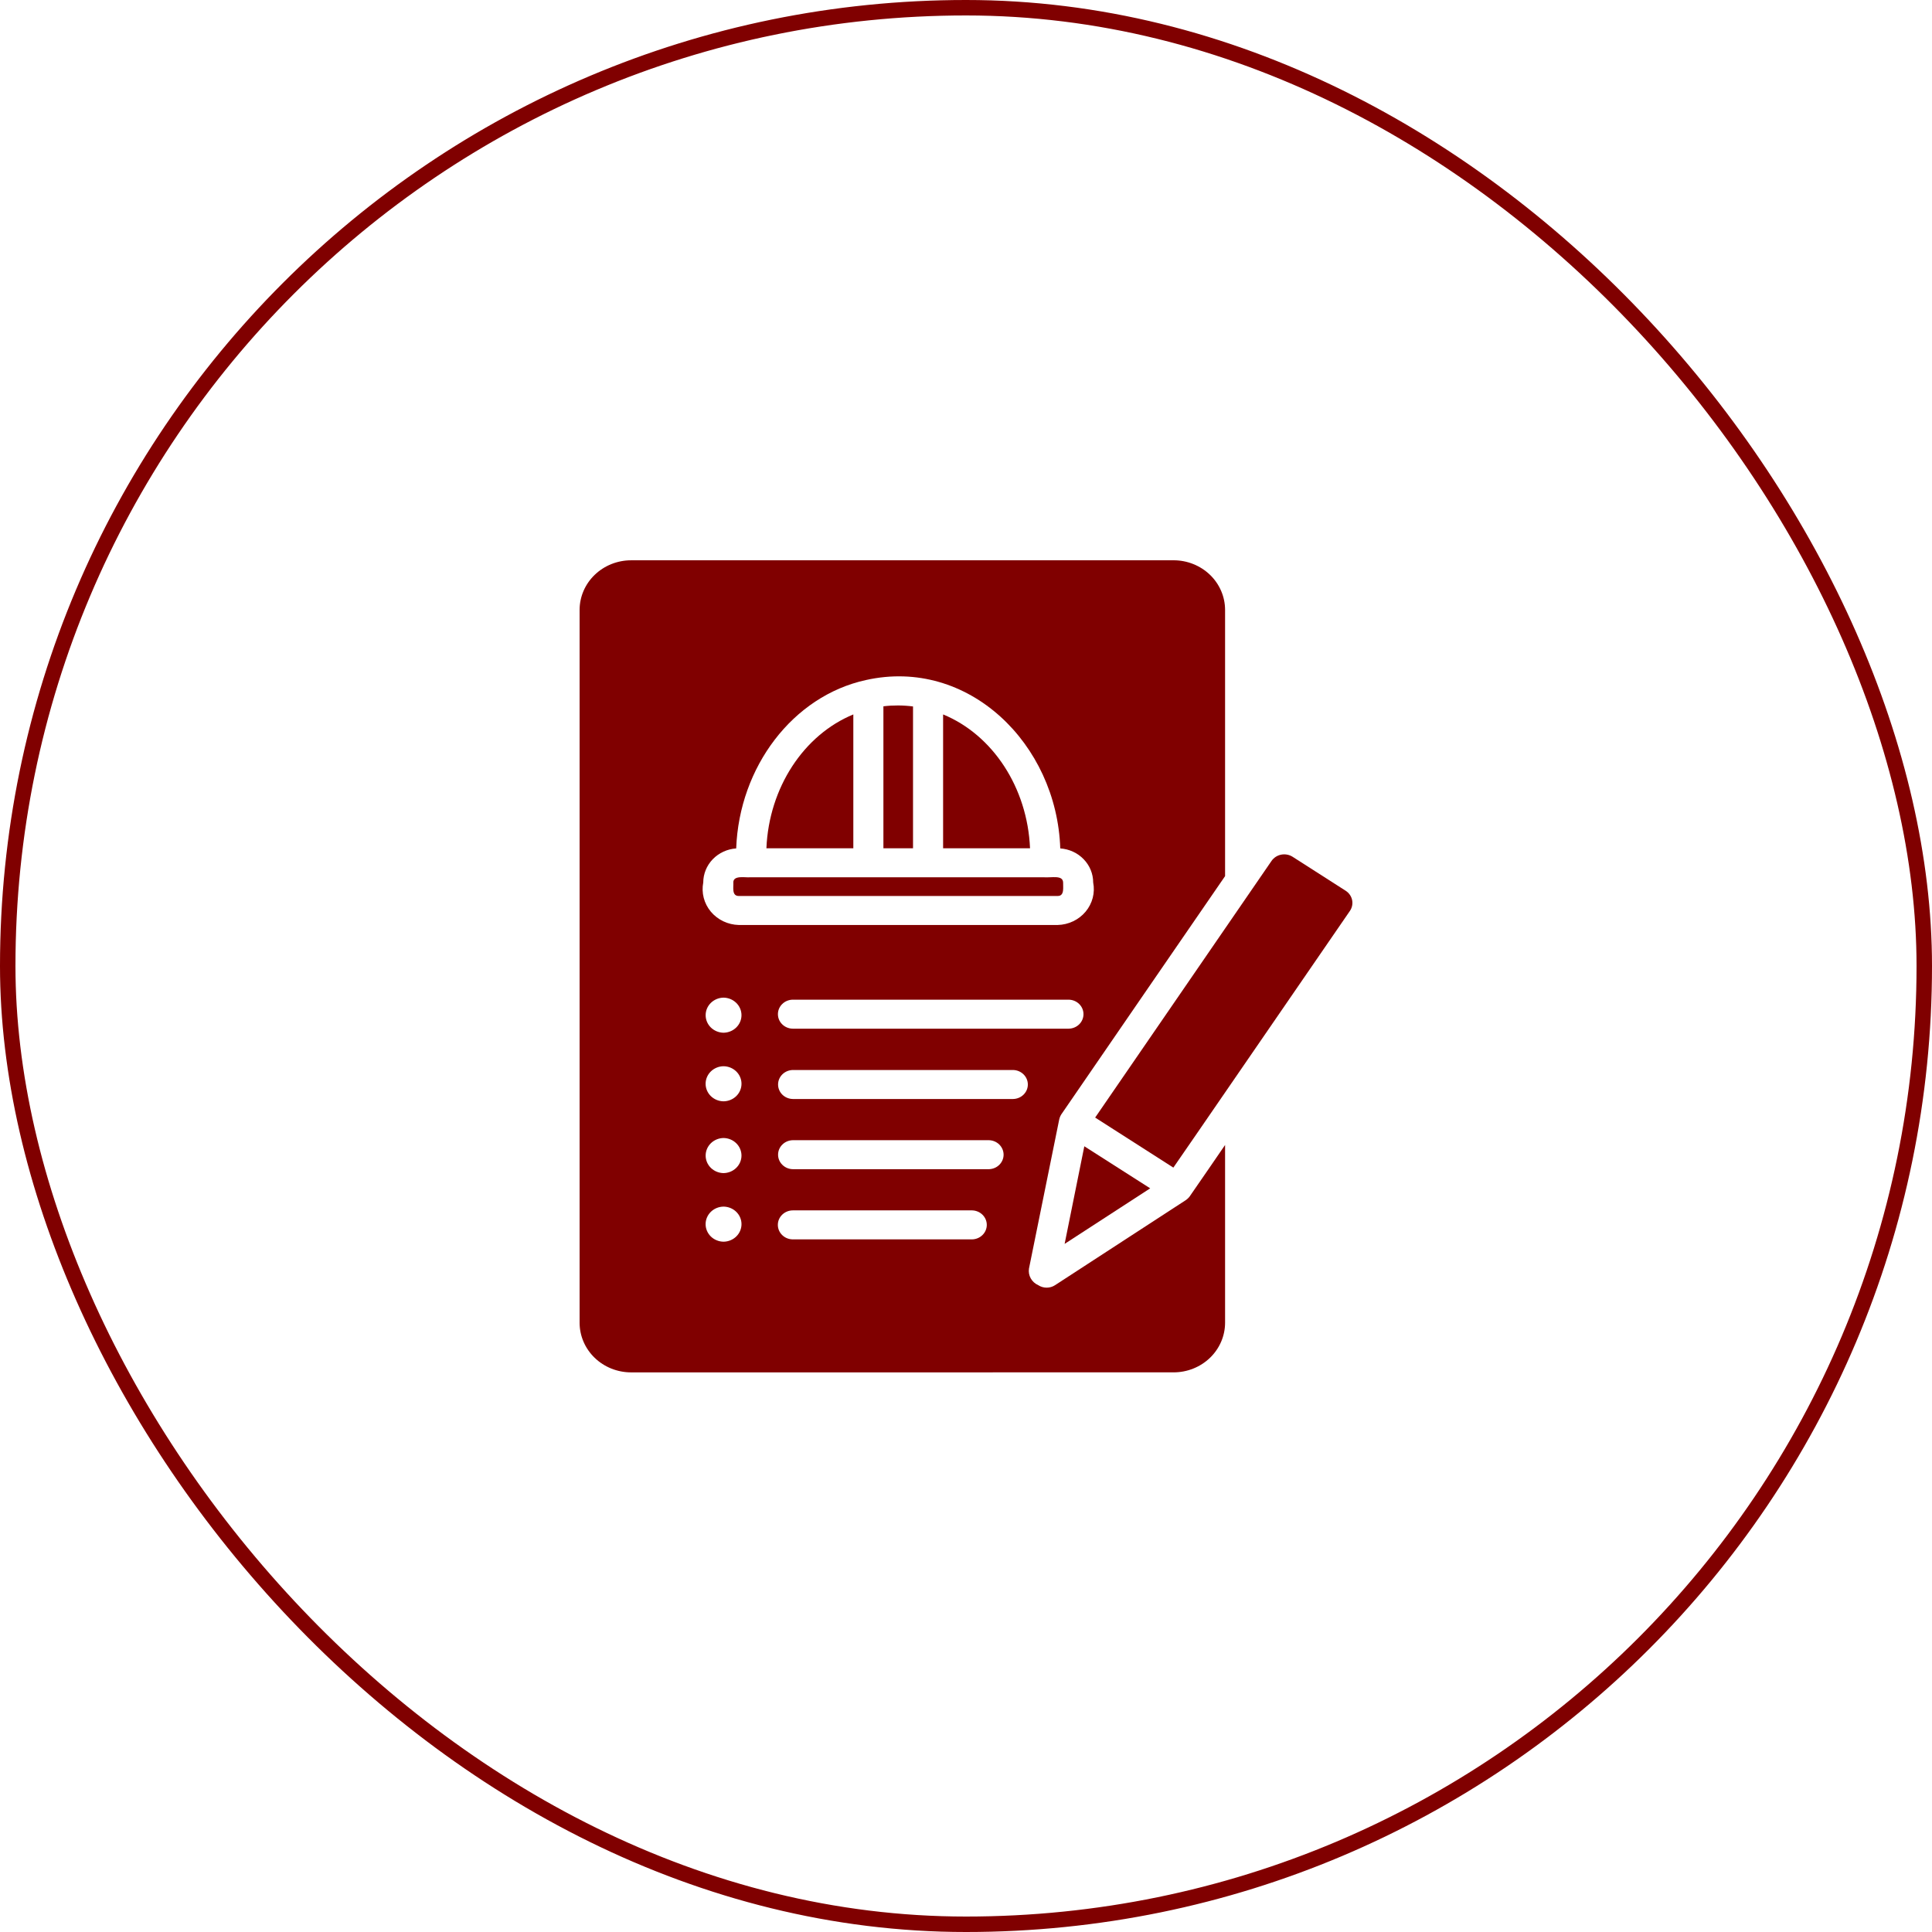
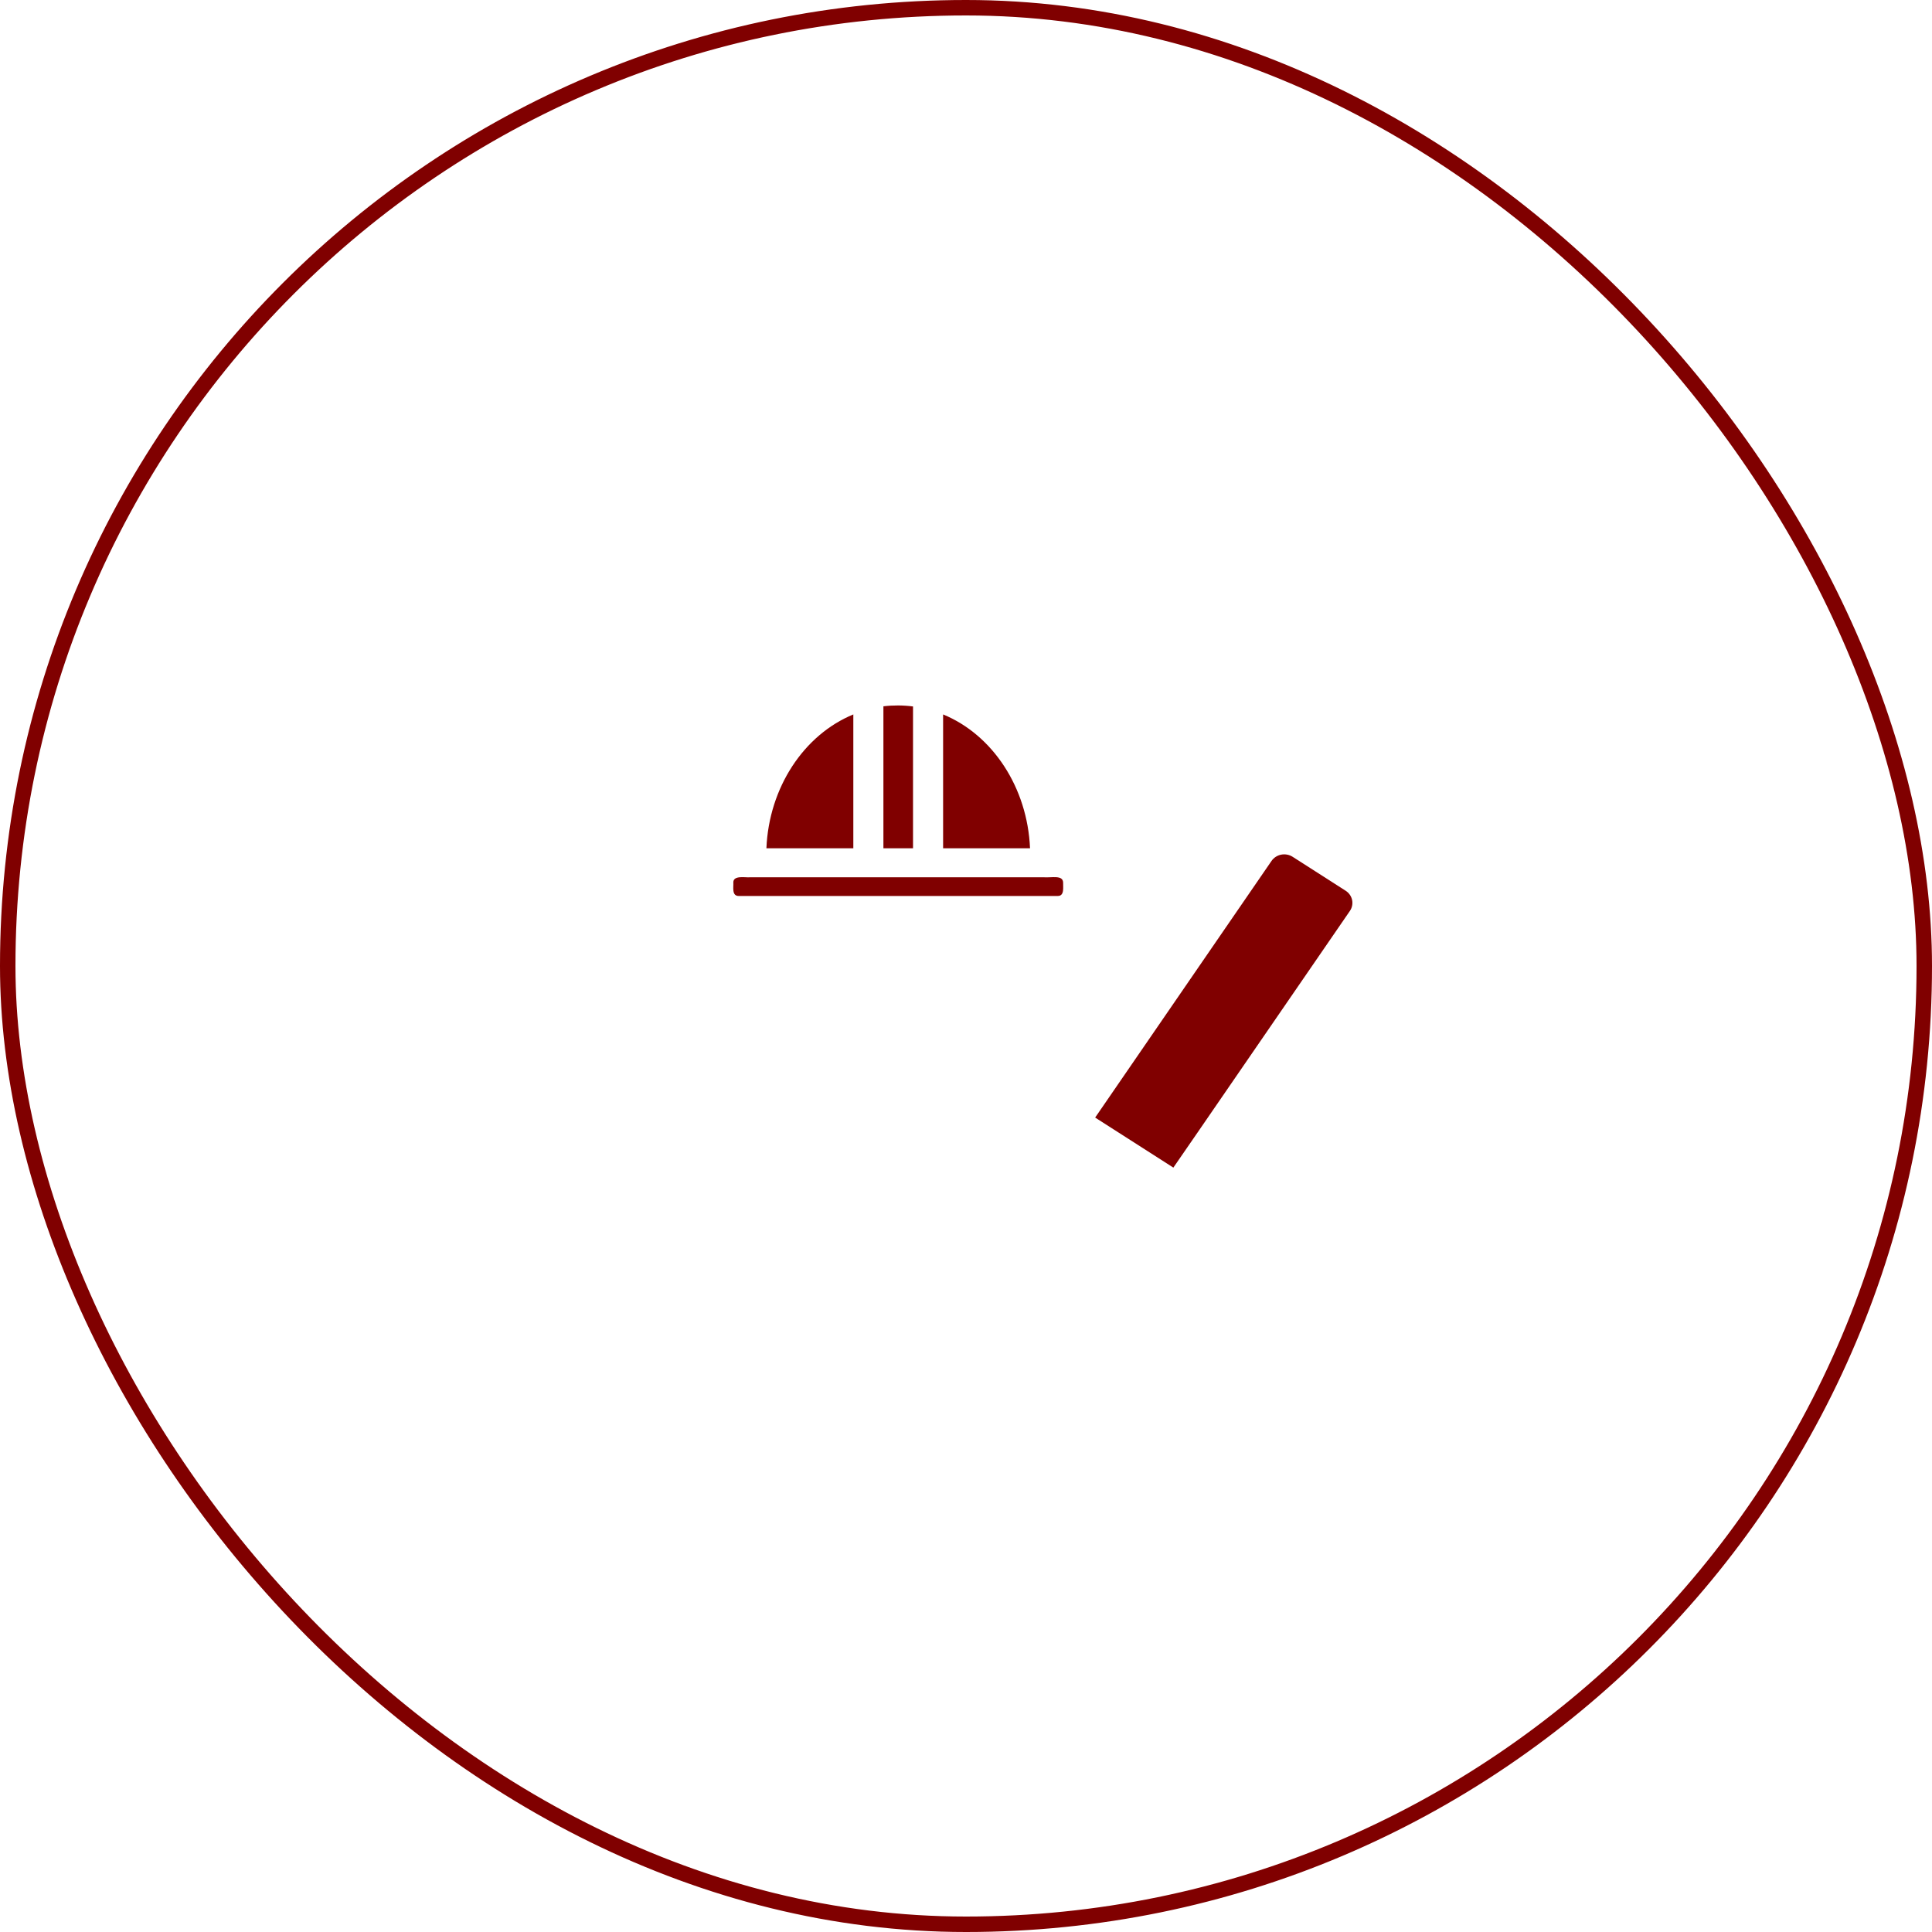
<svg xmlns="http://www.w3.org/2000/svg" width="100" height="100" viewBox="0 0 100 100" fill="none">
  <rect x="0.4" y="0.4" width="99.2" height="99.2" rx="49.6" stroke="#800000" stroke-width="0.8" />
  <path d="M69.653 46.106L66.897 44.342C66.723 44.234 66.513 44.197 66.31 44.237C66.108 44.278 65.93 44.394 65.815 44.56L56.685 57.845L60.733 60.435L61.986 58.618L69.871 47.149C69.984 46.983 70.025 46.78 69.985 46.584C69.944 46.389 69.824 46.217 69.653 46.106Z" fill="#800000" />
-   <path d="M56.124 59.331L55.105 64.383L59.534 61.508L56.124 59.331Z" fill="#800000" />
-   <path d="M61.628 61.853C61.563 61.96 61.476 62.052 61.371 62.123L54.607 66.522C54.479 66.605 54.329 66.649 54.175 66.649C54.021 66.649 53.871 66.605 53.743 66.522C53.576 66.448 53.438 66.324 53.351 66.168C53.264 66.013 53.232 65.834 53.26 65.659L54.825 57.943C54.851 57.823 54.904 57.71 54.98 57.612C56.106 55.974 62.425 46.771 63.41 45.348V31.567C63.409 30.887 63.128 30.234 62.629 29.753C62.13 29.272 61.454 29.001 60.748 29L32.662 29.001C31.956 29.002 31.28 29.273 30.781 29.754C30.282 30.235 30.001 30.887 30 31.568V68.467C30.001 69.147 30.282 69.8 30.781 70.281C31.28 70.762 31.956 71.033 32.662 71.034L60.748 71.033C61.454 71.032 62.13 70.761 62.629 70.28C63.128 69.799 63.409 69.146 63.41 68.466V59.264C63.271 59.466 61.714 61.736 61.628 61.853ZM52.435 56.884H41.039C40.835 56.881 40.64 56.801 40.496 56.661C40.353 56.52 40.273 56.331 40.273 56.134C40.273 55.937 40.353 55.747 40.496 55.607C40.64 55.466 40.835 55.386 41.039 55.383H52.435C52.639 55.386 52.834 55.467 52.977 55.607C53.121 55.748 53.201 55.937 53.201 56.134C53.201 56.331 53.121 56.52 52.977 56.66C52.834 56.801 52.639 56.881 52.435 56.884ZM36.4 45.678C36.401 45.231 36.577 44.8 36.893 44.473C37.209 44.146 37.642 43.946 38.105 43.914C38.263 39.69 41.038 36.027 44.815 35.2C50.123 34.01 54.701 38.507 54.879 43.914C55.341 43.946 55.774 44.146 56.09 44.473C56.407 44.8 56.583 45.231 56.583 45.678C56.635 45.942 56.627 46.213 56.559 46.474C56.491 46.734 56.366 46.977 56.191 47.187C56.017 47.396 55.797 47.566 55.547 47.685C55.298 47.804 55.025 47.87 54.746 47.877H38.237C37.959 47.87 37.686 47.804 37.436 47.685C37.187 47.566 36.967 47.395 36.792 47.187C36.618 46.977 36.492 46.734 36.425 46.474C36.357 46.213 36.349 45.942 36.4 45.678ZM37.451 64.27C37.204 64.267 36.967 64.17 36.793 64C36.62 63.83 36.522 63.601 36.522 63.362C36.522 63.123 36.62 62.894 36.793 62.724C36.967 62.554 37.204 62.457 37.451 62.454C37.699 62.457 37.935 62.554 38.109 62.724C38.283 62.894 38.38 63.123 38.38 63.362C38.38 63.601 38.283 63.83 38.109 64C37.935 64.17 37.699 64.267 37.451 64.27ZM37.451 60.72C37.204 60.716 36.968 60.619 36.794 60.449C36.621 60.279 36.524 60.05 36.524 59.812C36.524 59.573 36.621 59.344 36.794 59.174C36.968 59.004 37.204 58.907 37.451 58.903C37.699 58.907 37.934 59.004 38.108 59.174C38.282 59.344 38.379 59.573 38.379 59.812C38.379 60.05 38.282 60.279 38.108 60.449C37.934 60.619 37.699 60.716 37.451 60.72ZM37.451 57.004C37.204 57.001 36.967 56.904 36.793 56.734C36.62 56.564 36.522 56.335 36.522 56.096C36.522 55.857 36.62 55.628 36.793 55.458C36.967 55.288 37.204 55.191 37.451 55.188C37.699 55.191 37.935 55.288 38.109 55.458C38.283 55.628 38.38 55.858 38.38 56.096C38.38 56.335 38.283 56.564 38.109 56.734C37.935 56.904 37.699 57.001 37.451 57.004ZM37.451 53.454C37.204 53.45 36.968 53.353 36.794 53.183C36.621 53.013 36.524 52.784 36.524 52.546C36.524 52.307 36.621 52.078 36.794 51.909C36.968 51.739 37.204 51.641 37.451 51.638C37.699 51.641 37.934 51.739 38.108 51.909C38.282 52.078 38.379 52.307 38.379 52.546C38.379 52.785 38.282 53.013 38.108 53.183C37.934 53.353 37.699 53.45 37.451 53.454ZM41.032 51.743H55.315C55.519 51.746 55.714 51.826 55.858 51.967C56.001 52.107 56.081 52.296 56.081 52.493C56.081 52.691 56.001 52.88 55.858 53.02C55.714 53.161 55.519 53.241 55.315 53.244H41.032C40.827 53.241 40.632 53.161 40.489 53.02C40.345 52.88 40.265 52.691 40.265 52.493C40.265 52.296 40.345 52.107 40.489 51.967C40.632 51.826 40.827 51.746 41.032 51.743ZM50.31 64.15H41.039C40.833 64.15 40.635 64.071 40.489 63.93C40.343 63.789 40.261 63.599 40.261 63.399C40.261 63.2 40.343 63.01 40.489 62.869C40.635 62.728 40.833 62.649 41.039 62.649H50.31C50.514 62.652 50.709 62.732 50.852 62.873C50.996 63.013 51.076 63.202 51.076 63.4C51.076 63.596 50.996 63.786 50.852 63.926C50.709 64.067 50.514 64.147 50.31 64.15ZM51.181 60.517H41.039C40.835 60.514 40.64 60.434 40.497 60.293C40.353 60.153 40.273 59.964 40.273 59.767C40.273 59.569 40.353 59.38 40.497 59.24C40.64 59.099 40.835 59.019 41.039 59.016H51.181C51.385 59.02 51.58 59.1 51.723 59.241C51.865 59.381 51.946 59.57 51.946 59.767C51.946 59.963 51.865 60.152 51.723 60.292C51.58 60.433 51.385 60.514 51.181 60.517Z" fill="#800000" />
  <path d="M38.237 46.376H54.746C55.114 46.379 55.016 45.903 55.027 45.678C55.011 45.276 54.447 45.439 54.007 45.408H48.115C45.968 45.407 41.018 45.409 38.821 45.408C38.603 45.435 37.95 45.284 37.957 45.678C37.974 45.904 37.861 46.377 38.237 46.376Z" fill="#800000" />
  <path d="M44.168 36.979C41.608 38.03 39.802 40.762 39.669 43.907H44.168V36.979Z" fill="#800000" />
  <path d="M47.258 36.566C46.75 36.5 46.234 36.497 45.725 36.558V43.907H47.258V36.566Z" fill="#800000" />
  <path d="M48.815 36.979V43.907H53.314C53.182 40.762 51.376 38.03 48.815 36.979Z" fill="#800000" />
</svg>